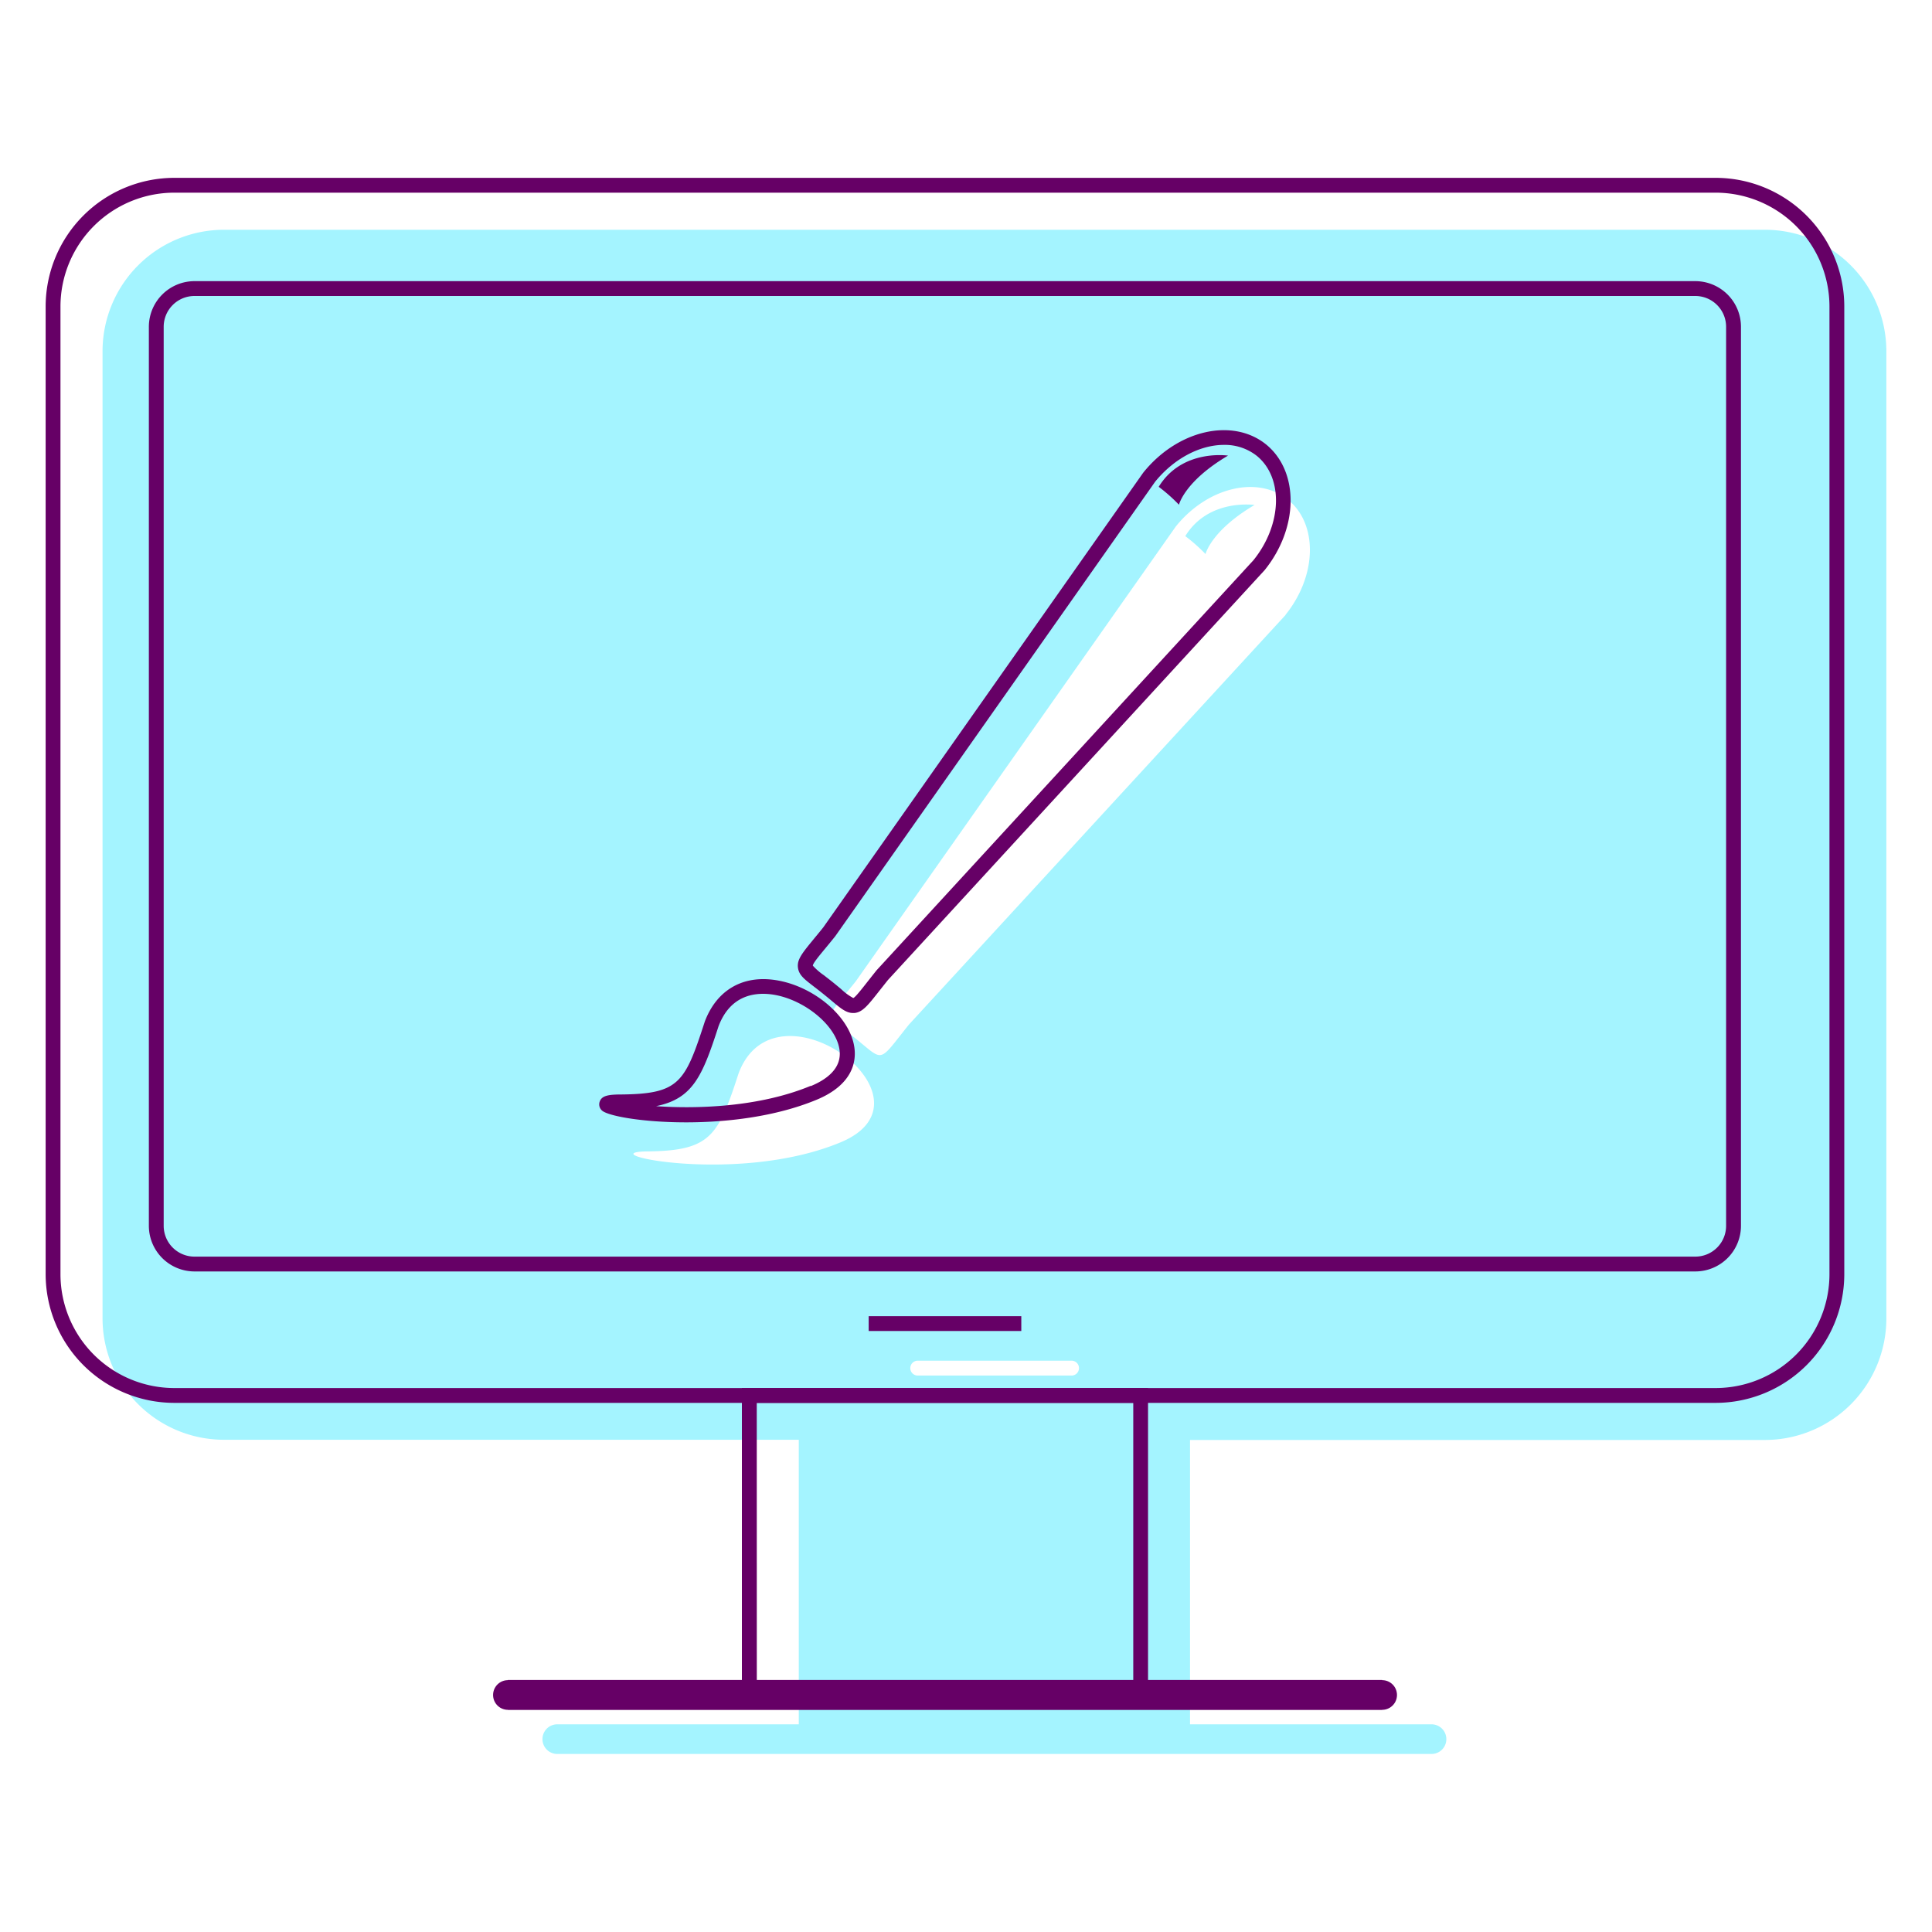
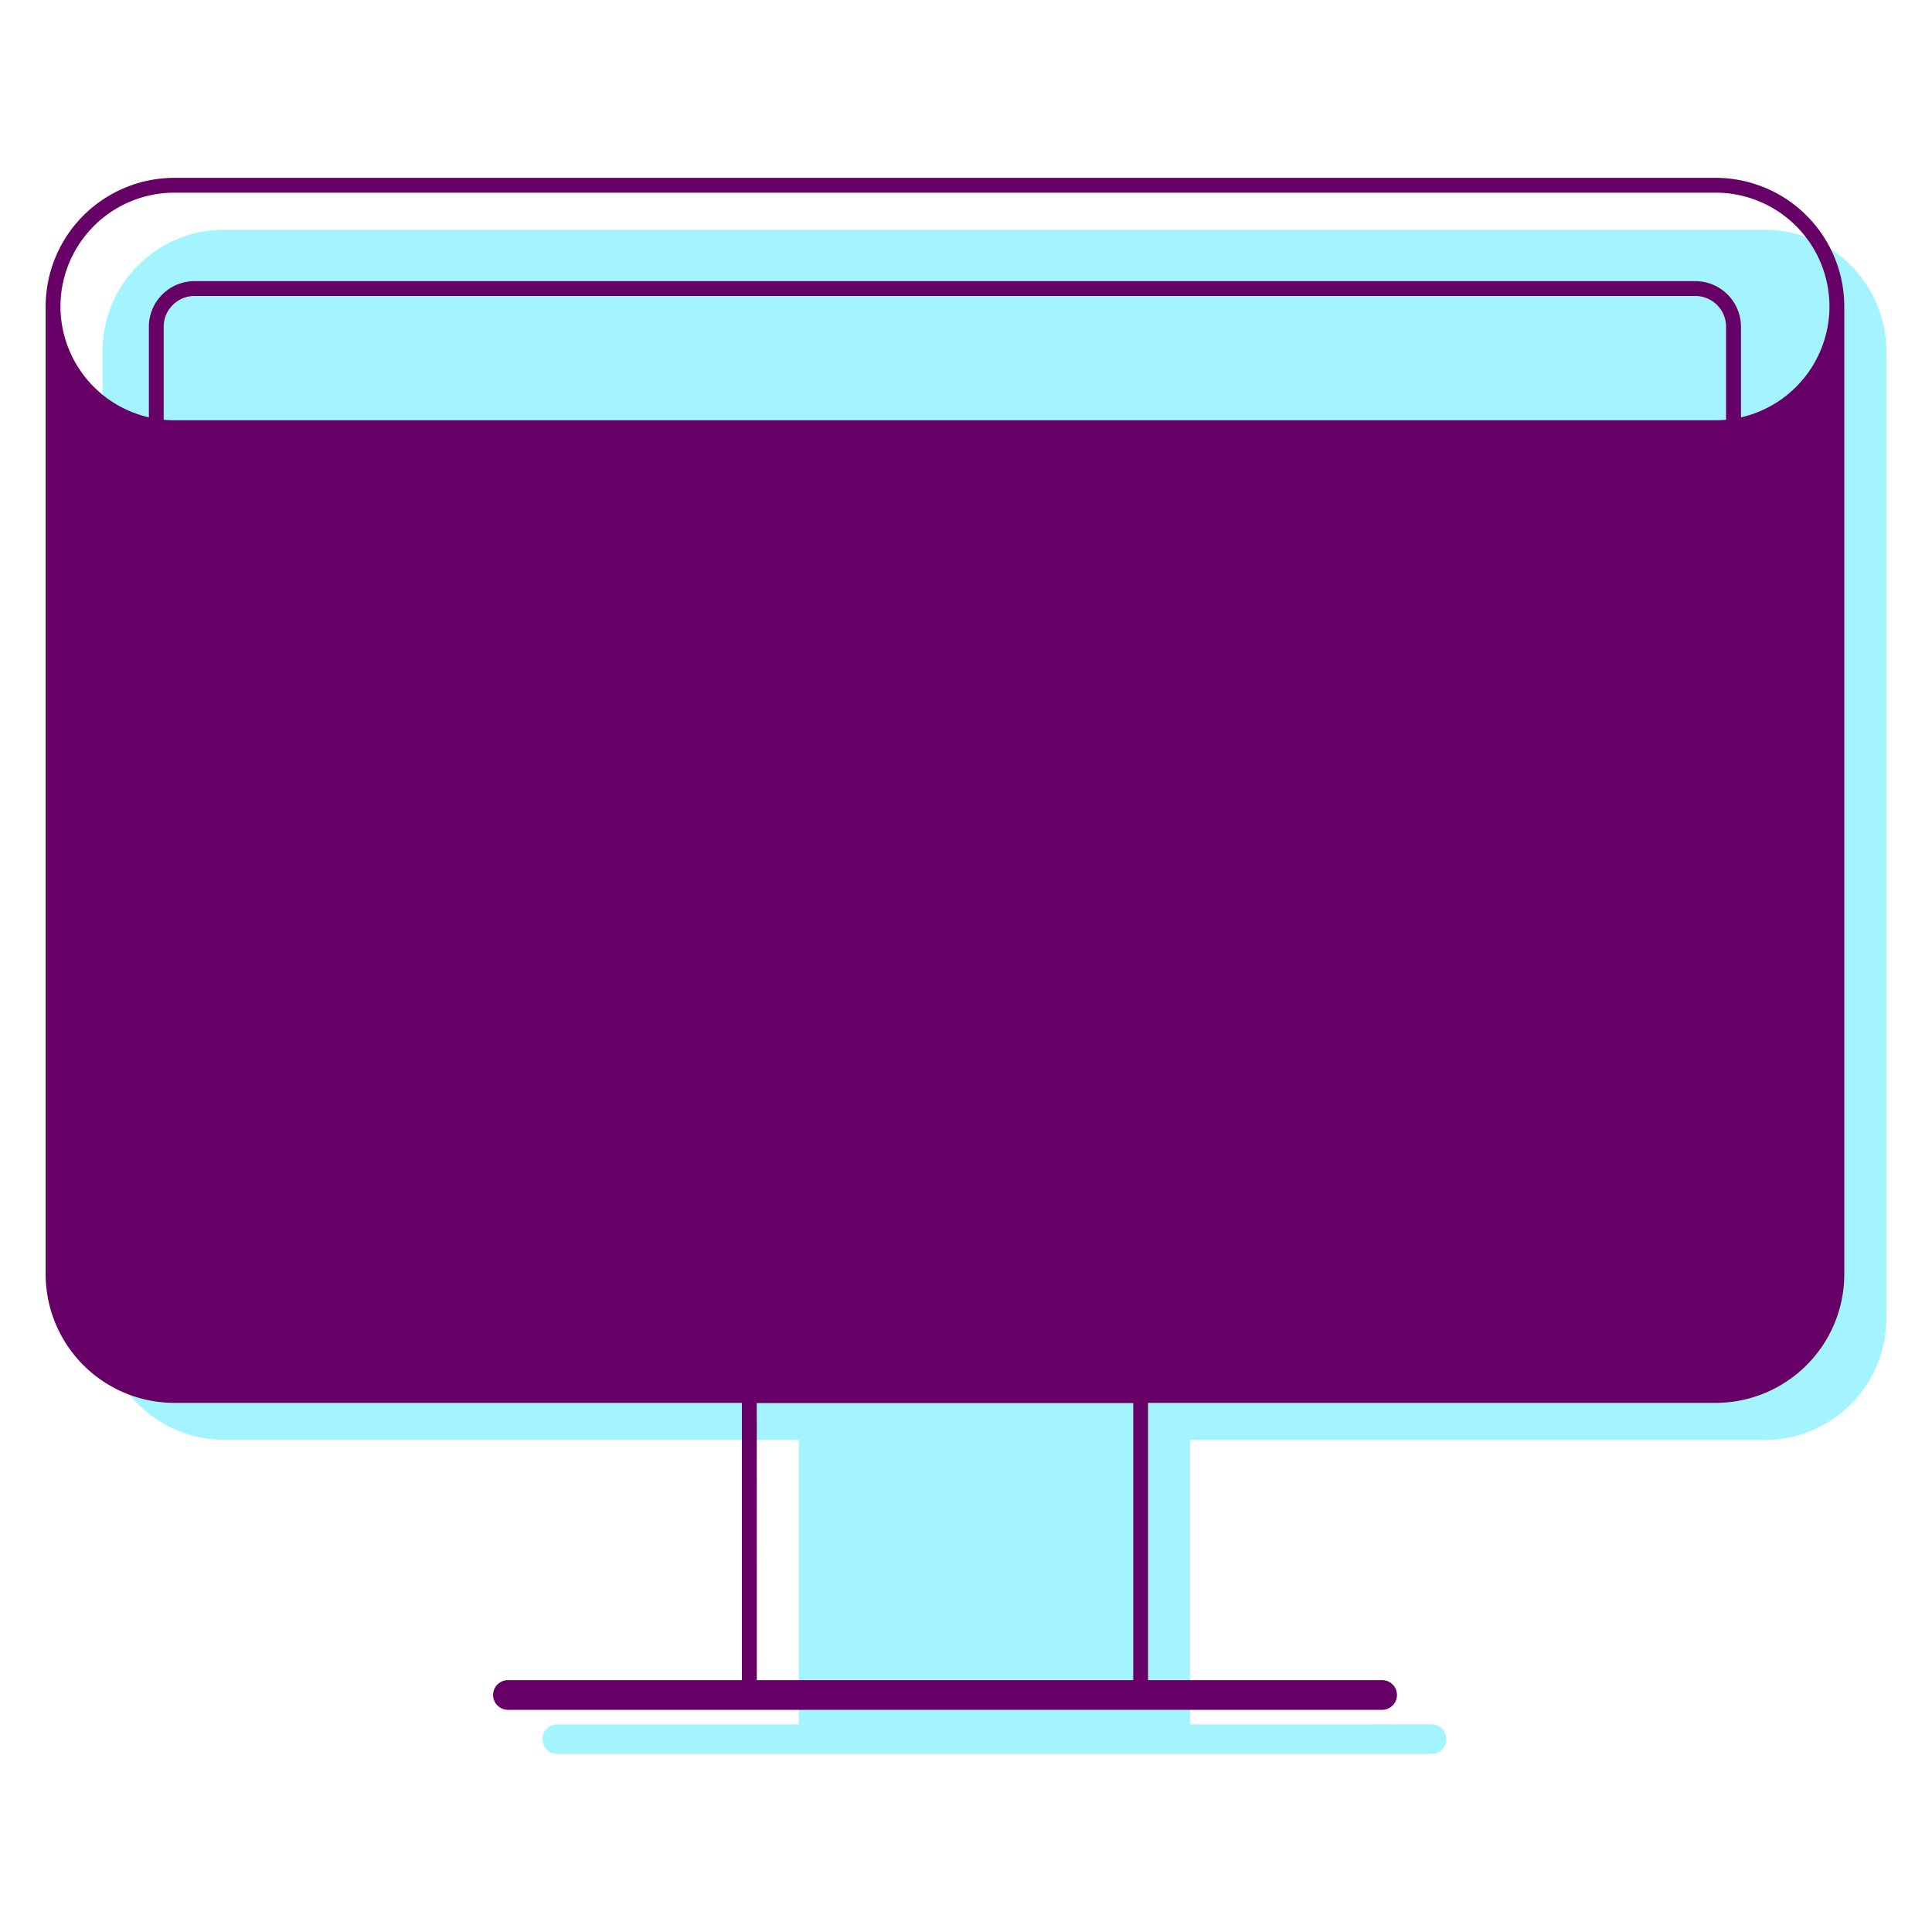
<svg xmlns="http://www.w3.org/2000/svg" id="Layer_1" data-name="Layer 1" viewBox="0 0 400 400">
  <title>Artboard 47 copy 16</title>
  <path d="M365.46,47.57H46.32A25.16,25.16,0,0,0,21.23,72.66V273a25.16,25.16,0,0,0,25.09,25.09H165.38V357h-50a3.07,3.07,0,1,0,0,6.14h181a3.07,3.07,0,1,0,0-6.14h-50V298.13H365.46A25.16,25.16,0,0,0,390.55,273V72.66A25.16,25.16,0,0,0,365.46,47.57ZM174,236.52c-21.68,9-52.74,2-39.81,1.86s14.53-3.21,18.74-16.19C160.66,201.73,195.63,227.56,174,236.52Zm47.73,48.27h-31.6a1.54,1.54,0,1,1,0-3.07h31.6a1.54,1.54,0,1,1,0,3.07Zm44.44-157.47L188.2,212.11c-6.54,8.12-5,7.76-11.3,2.71s-6.29-3.5.25-11.61L243.44,109c6.54-8.12,16.93-10.61,23.2-5.56S272.69,119.19,266.13,127.32Z" style="fill:#a4f4ff" />
  <path d="M245.4,111a34.6,34.6,0,0,1,4.19,3.71s1.13-4.84,10.16-10.17C259.75,104.57,250.24,103.12,245.4,111Z" style="fill:#a4f4ff" />
-   <path d="M355.22,290.45H36.08A26.67,26.67,0,0,1,9.45,263.82V63.45A26.67,26.67,0,0,1,36.08,36.82H355.22a26.66,26.66,0,0,1,26.62,26.63V263.82A26.66,26.66,0,0,1,355.22,290.45ZM36.08,39.89A23.59,23.59,0,0,0,12.52,63.45V263.82a23.59,23.59,0,0,0,23.56,23.56H355.22a23.59,23.59,0,0,0,23.55-23.56V63.45a23.59,23.59,0,0,0-23.55-23.56Z" style="fill:#606" />
+   <path d="M355.22,290.45H36.08A26.67,26.67,0,0,1,9.45,263.82V63.45A26.67,26.67,0,0,1,36.08,36.82H355.22a26.66,26.66,0,0,1,26.62,26.63V263.82A26.66,26.66,0,0,1,355.22,290.45ZM36.08,39.89A23.59,23.59,0,0,0,12.52,63.45a23.59,23.59,0,0,0,23.56,23.56H355.22a23.59,23.59,0,0,0,23.55-23.56V63.45a23.59,23.59,0,0,0-23.55-23.56Z" style="fill:#606" />
  <path d="M351,263.24H40.26a9.46,9.46,0,0,1-9.44-9.44V67.66a9.46,9.46,0,0,1,9.44-9.45H351a9.46,9.46,0,0,1,9.45,9.45V253.8A9.46,9.46,0,0,1,351,263.24ZM40.26,61.28a6.38,6.38,0,0,0-6.37,6.38V253.8a6.38,6.38,0,0,0,6.37,6.37H351a6.37,6.37,0,0,0,6.37-6.37V67.66A6.38,6.38,0,0,0,351,61.28Z" style="fill:#606" />
  <path d="M237.69,352.43H153.6V287.38h84.09Zm-81-3.07h77.94V290.45H156.68Z" style="fill:#606" />
-   <rect x="105.14" y="347.82" width="181.02" height="6.14" style="fill:#606" />
  <path d="M286.16,354h-181a3.07,3.07,0,0,1,0-6.14h181a3.07,3.07,0,1,1,0,6.14Z" style="fill:#606" />
  <rect x="179.85" y="272.5" width="31.6" height="3.07" style="fill:#606" />
-   <path d="M159.83,202.82c-6.47-.72-11.53,2.41-13.9,8.66-4.11,12.65-5.26,15-17.3,15.12h0c-2.63,0-4,.24-4.44,1.41a1.69,1.69,0,0,0,.41,1.88c1.13,1.13,8.32,2.48,17.45,2.48,8.42,0,18.49-1.15,27-4.67,7.7-3.19,8.22-8.14,7.84-10.81C176,210.3,168,203.73,159.83,202.82Zm8,22c-10.59,4.39-23.45,4.79-32,4.2,7.66-1.56,9.61-6.28,12.94-16.56,2.36-6.2,7.11-7,10.67-6.62,6.66.74,13.63,6.3,14.36,11.44C174.41,221.28,170.91,223.61,167.87,224.86Z" style="fill:#606" />
  <path d="M262.11,92h0c-6.93-5.57-18.31-3-25.43,5.88L170.45,192c-.69.87-1.32,1.62-1.86,2.28-2.46,3-3.58,4.33-3.39,6s1.42,2.51,3.48,4.11c.52.4,1.1.85,1.76,1.38s1.23,1,1.74,1.43c1.85,1.55,3,2.53,4.42,2.53h.32c1.67-.18,2.76-1.56,5.15-4.6l1.76-2.22,78-84.87C268.9,109.27,269,97.6,262.11,92Zm-2.61,24-78,84.87c-.7.87-1.3,1.64-1.84,2.32-1.34,1.71-2.61,3.32-3,3.44a11.43,11.43,0,0,1-2.47-1.81c-.52-.44-1.11-.93-1.78-1.47s-1.28-1-1.81-1.42a12.94,12.94,0,0,1-2.31-2c0-.48,1.33-2.06,2.71-3.73.55-.67,1.18-1.43,1.94-2.38l66.23-94.1c4-4.9,9.38-7.61,14.23-7.61a10.67,10.67,0,0,1,6.82,2.28C265.77,98.93,265.44,108.66,259.5,116Z" style="fill:#606" />
  <path d="M239.9,100.79a34.6,34.6,0,0,1,4.19,3.71s1.13-4.84,10.16-10.17C254.25,94.33,244.74,92.88,239.9,100.79Z" style="fill:#606" />
</svg>